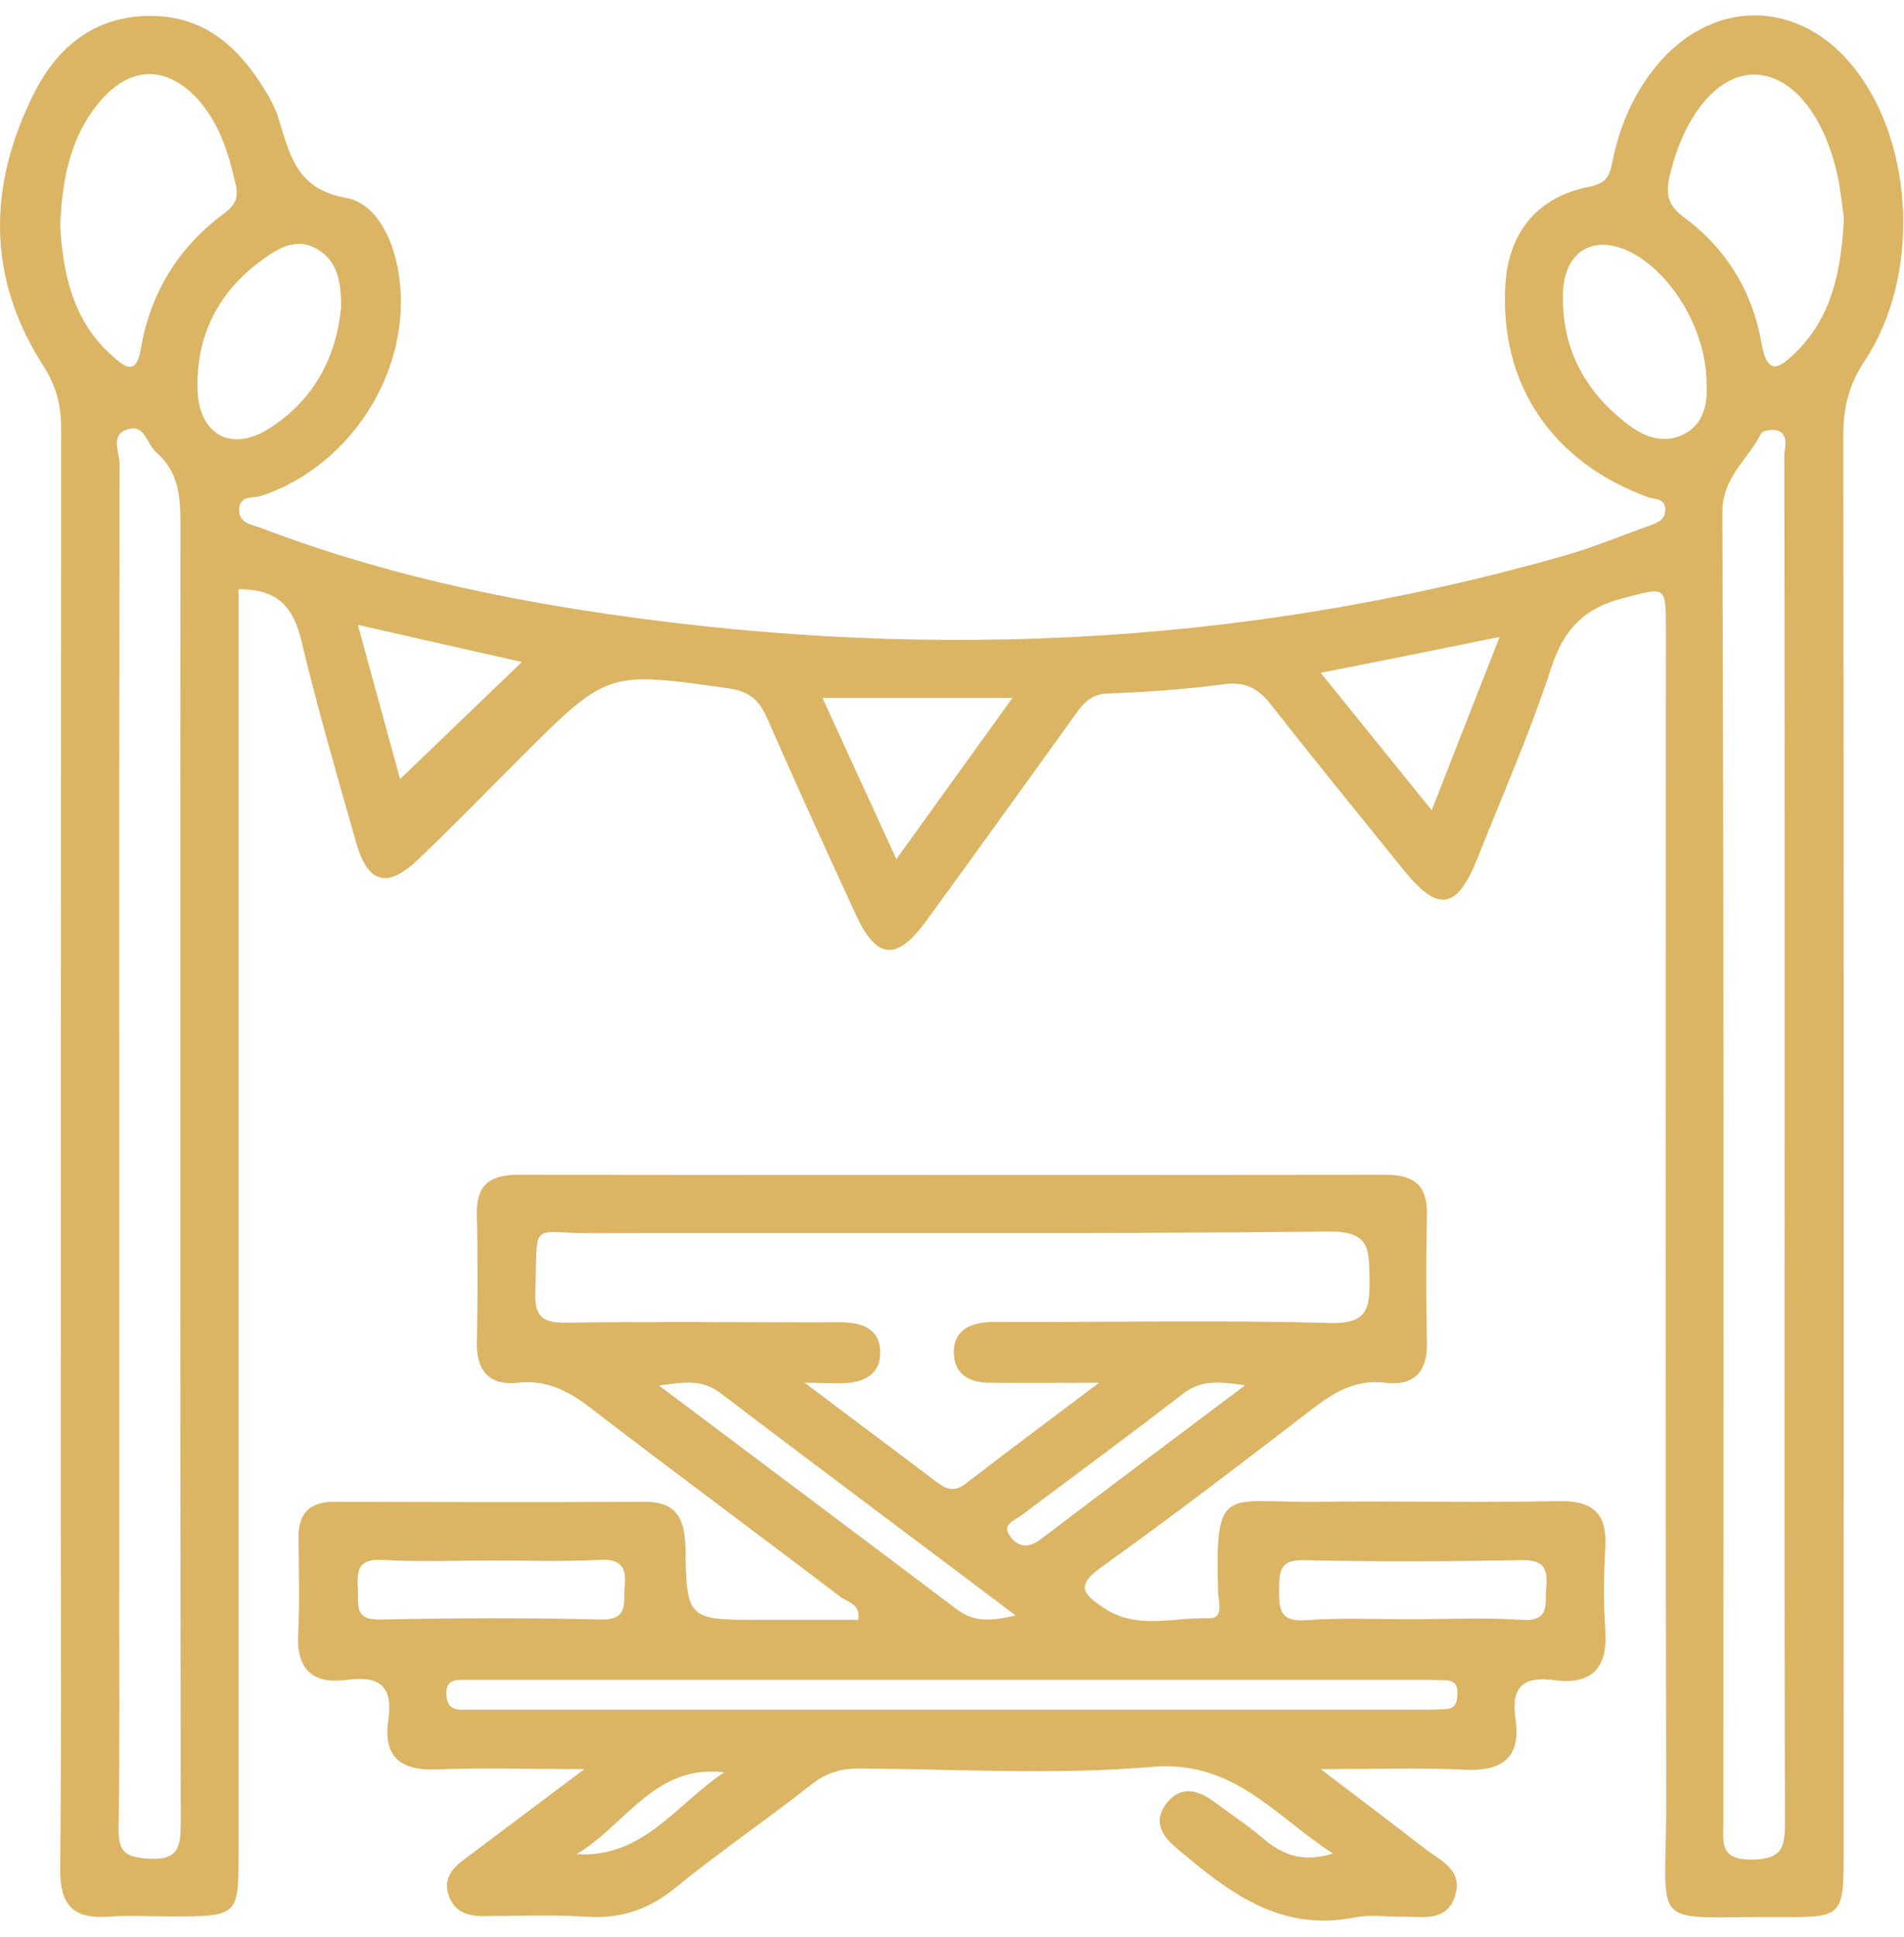
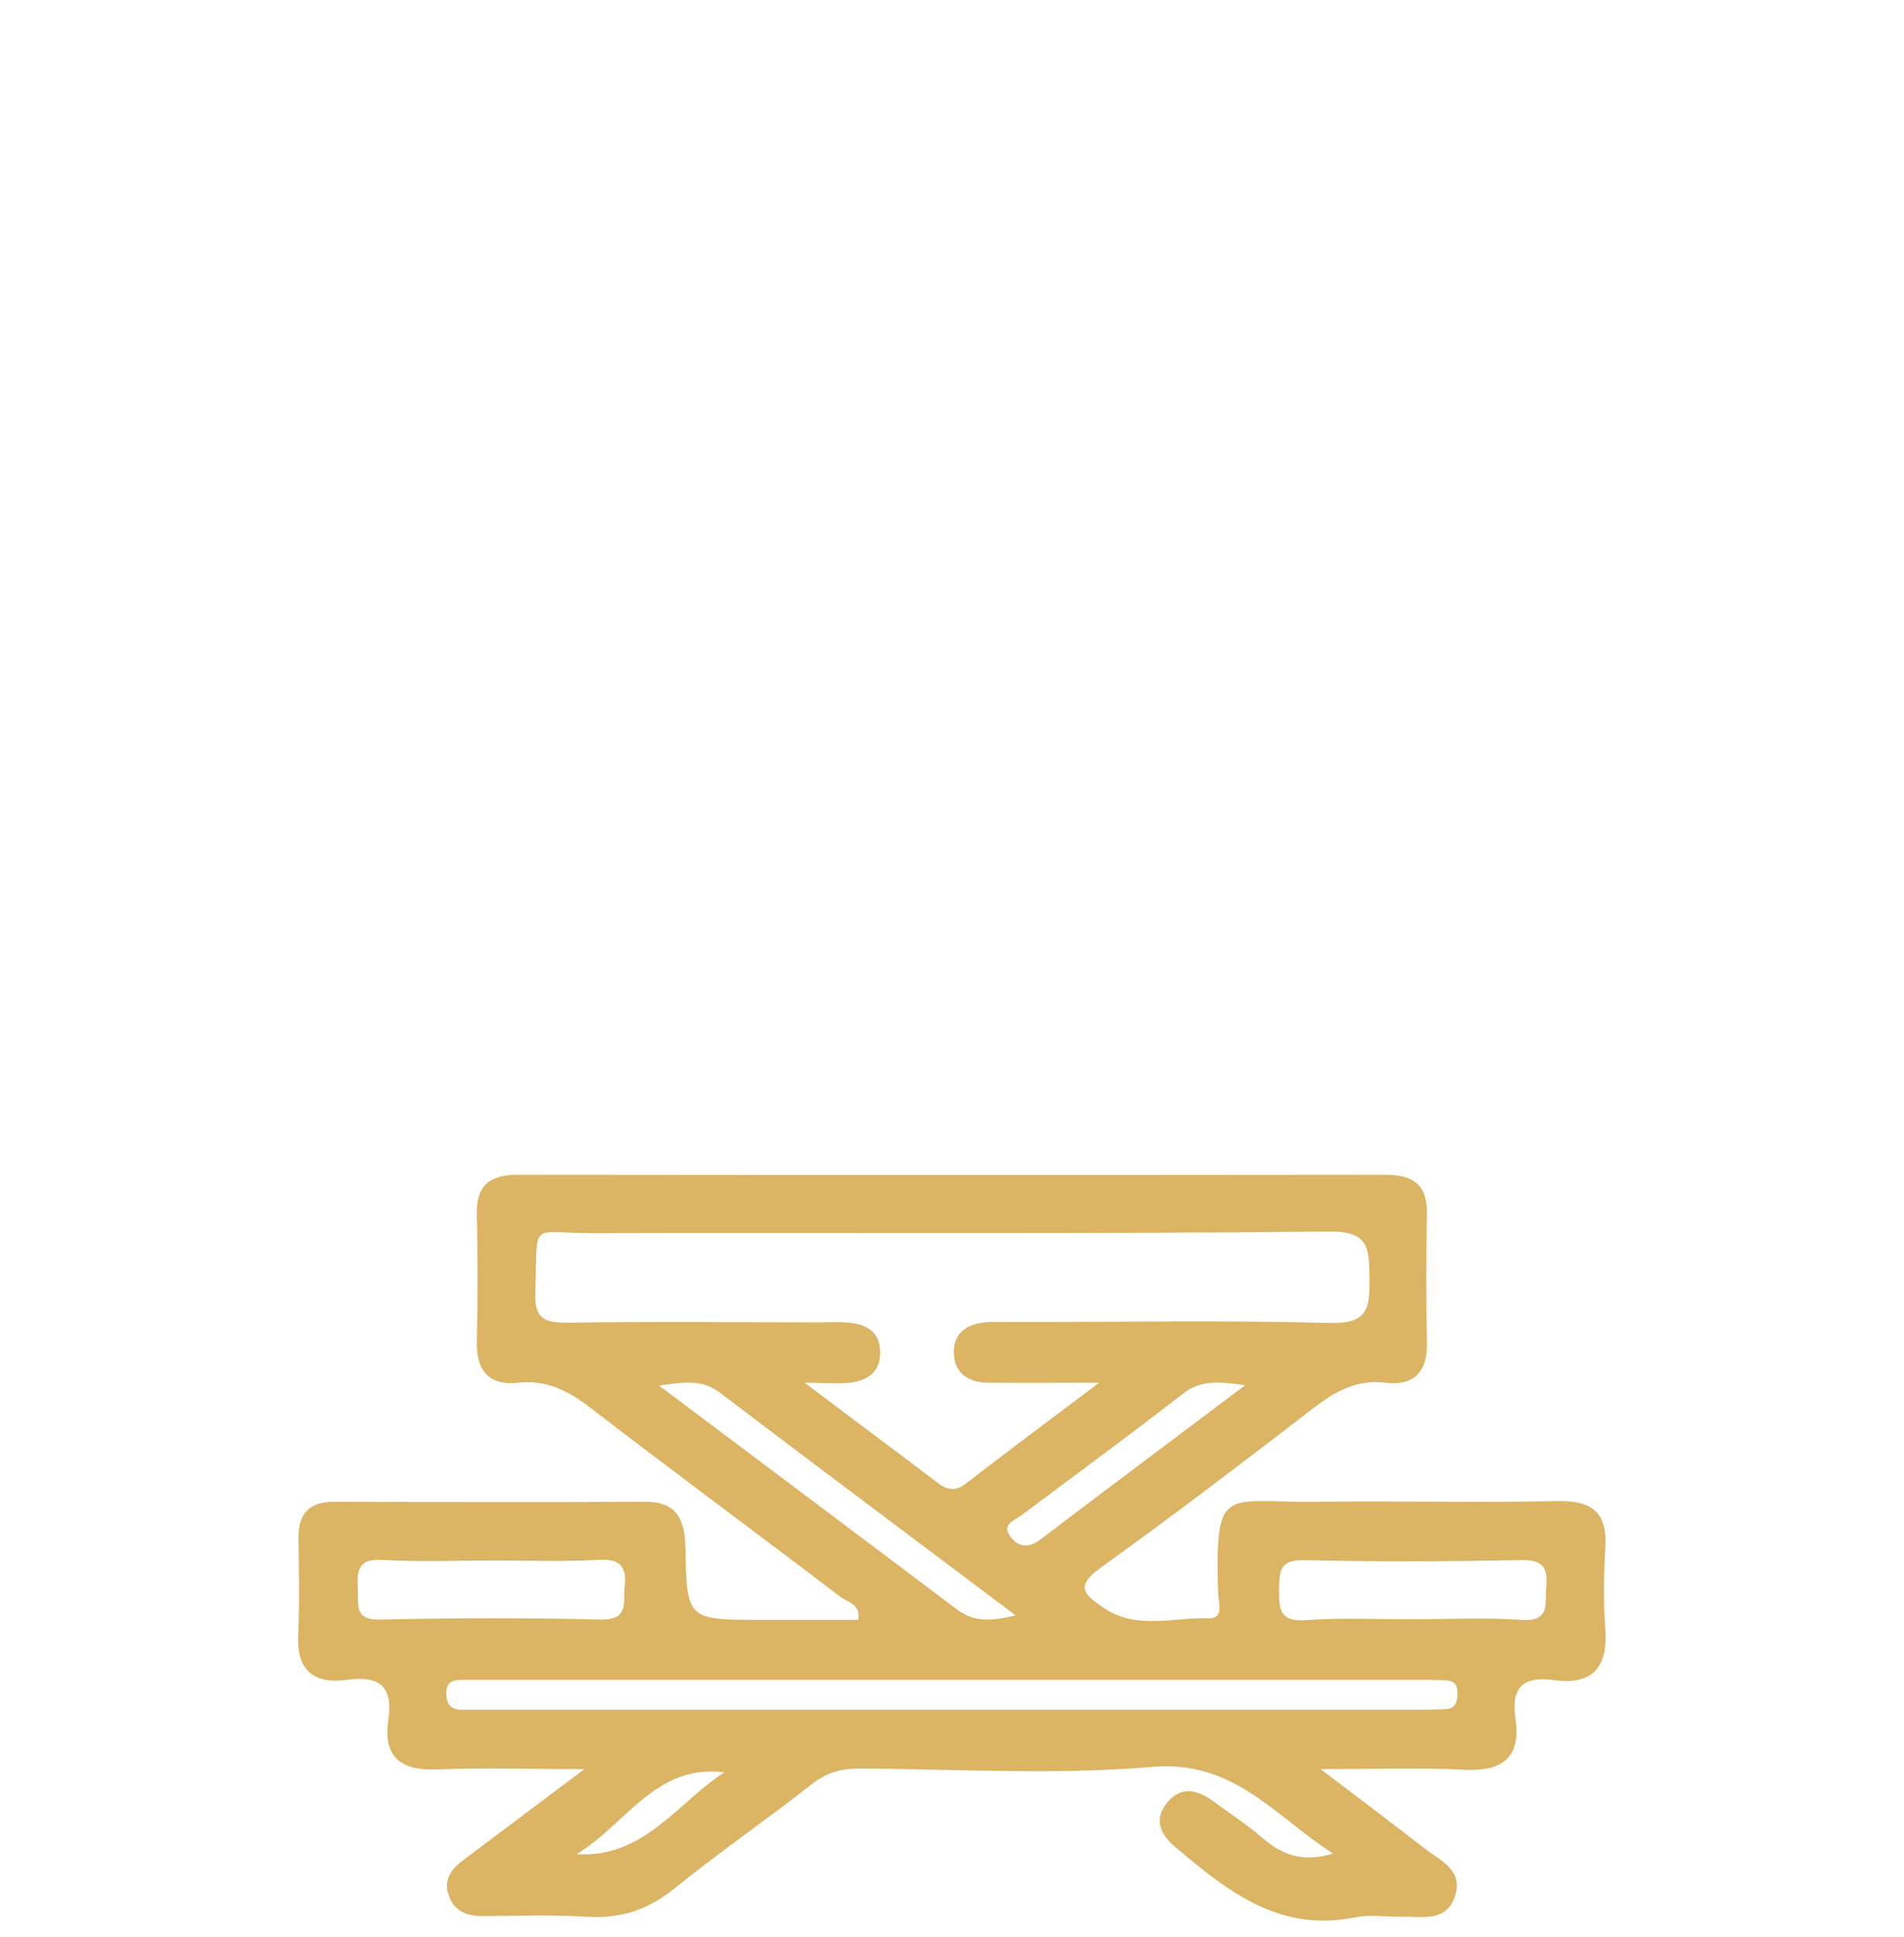
<svg xmlns="http://www.w3.org/2000/svg" width="60" height="61" viewBox="0 0 60 61" fill="none">
  <g id="Group">
    <g id="Group_2">
      <g id="Group_3">
-         <path id="Vector" d="M7.517 18.56C7.517 19.87 7.517 21.13 7.517 22.39C7.517 34.36 7.517 46.33 7.517 58.3C7.517 60.36 7.517 60.36 5.387 60.36C4.717 60.36 4.037 60.32 3.367 60.37C2.267 60.44 1.887 59.95 1.897 58.87C1.937 55.29 1.917 51.7 1.917 48.12C1.917 36.57 1.917 25.02 1.927 13.47C1.927 12.73 1.757 12.13 1.347 11.49C-0.423 8.73 -0.373 5.83 1.057 2.97C1.787 1.5 2.967 0.5 4.737 0.5C6.507 0.5 7.597 1.56 8.427 2.97C8.577 3.22 8.707 3.49 8.787 3.77C9.137 4.89 9.357 5.96 10.897 6.23C11.837 6.4 12.347 7.46 12.537 8.46C13.097 11.46 11.157 14.65 8.227 15.62C7.977 15.7 7.567 15.59 7.537 16.02C7.507 16.49 7.937 16.52 8.227 16.63C11.417 17.85 14.737 18.64 18.107 19.18C28.607 20.85 39.007 20.43 49.267 17.51C50.197 17.25 51.087 16.87 51.997 16.55C52.247 16.46 52.477 16.37 52.477 16.05C52.477 15.68 52.147 15.74 51.937 15.66C48.917 14.56 47.257 12.11 47.437 8.99C47.527 7.34 48.437 6.21 50.047 5.89C50.567 5.79 50.717 5.6 50.807 5.12C51.017 4.04 51.437 3.03 52.137 2.15C53.917 -0.09 56.737 -0.07 58.477 2.2C60.337 4.61 60.507 8.74 58.757 11.37C58.257 12.12 58.087 12.84 58.087 13.71C58.107 28.63 58.097 43.55 58.097 58.48C58.097 60.32 58.037 60.4 56.167 60.38C51.847 60.34 52.517 60.94 52.507 56.7C52.477 44.43 52.497 32.17 52.497 19.9C52.497 18.41 52.517 18.49 51.147 18.84C49.927 19.15 49.287 19.81 48.887 21.02C48.227 23.05 47.357 25.02 46.567 27.01C45.917 28.65 45.327 28.75 44.247 27.42C42.847 25.68 41.427 23.95 40.057 22.2C39.657 21.69 39.257 21.46 38.567 21.55C37.357 21.71 36.137 21.8 34.917 21.84C34.287 21.86 34.057 22.27 33.767 22.67C32.237 24.79 30.717 26.91 29.177 29.02C28.247 30.29 27.617 30.22 26.957 28.78C26.007 26.72 25.067 24.66 24.157 22.58C23.907 22.02 23.577 21.77 22.957 21.68C19.137 21.14 19.147 21.13 16.417 23.85C15.347 24.92 14.287 26.01 13.187 27.06C12.217 27.99 11.597 27.84 11.227 26.55C10.627 24.45 10.017 22.35 9.507 20.22C9.257 19.16 8.797 18.55 7.517 18.56ZM3.757 35.99C3.757 40.63 3.757 45.26 3.757 49.9C3.757 52.47 3.777 55.04 3.737 57.61C3.727 58.33 3.957 58.49 4.657 58.54C5.657 58.61 5.697 58.14 5.697 57.36C5.677 43.83 5.677 30.29 5.687 16.76C5.687 15.82 5.717 14.93 4.917 14.24C4.627 13.99 4.577 13.36 4.027 13.52C3.457 13.69 3.767 14.24 3.767 14.61C3.757 21.74 3.757 28.87 3.757 35.99ZM56.237 35.99C56.237 32.58 56.237 29.16 56.237 25.75C56.237 21.96 56.237 18.16 56.227 14.37C56.227 14.1 56.377 13.75 56.067 13.58C55.927 13.5 55.547 13.55 55.497 13.65C55.087 14.48 54.267 15.02 54.277 16.15C54.327 29.89 54.307 43.64 54.307 57.38C54.307 58.02 54.167 58.58 55.207 58.57C56.197 58.56 56.247 58.15 56.247 57.37C56.227 50.24 56.237 43.11 56.237 35.99ZM1.897 7.12C1.987 8.57 2.267 10.08 3.527 11.2C3.857 11.49 4.287 11.91 4.437 10.99C4.737 9.22 5.627 7.78 7.077 6.71C7.397 6.47 7.517 6.23 7.437 5.86C7.217 4.87 6.937 3.91 6.237 3.13C5.277 2.08 4.157 2.06 3.207 3.13C2.237 4.23 1.957 5.58 1.897 7.12ZM58.107 6.88C58.057 6.53 58.007 5.98 57.887 5.45C57.447 3.53 56.397 2.32 55.227 2.35C54.087 2.38 53.047 3.68 52.617 5.54C52.487 6.09 52.547 6.46 53.047 6.83C54.387 7.81 55.227 9.18 55.507 10.8C55.697 11.92 56.127 11.55 56.597 11.09C57.717 9.99 58.017 8.57 58.107 6.88ZM10.747 9.69C10.757 8.83 10.617 8.22 10.007 7.85C9.347 7.46 8.777 7.81 8.267 8.18C6.877 9.19 6.167 10.58 6.227 12.3C6.277 13.7 7.297 14.25 8.477 13.5C9.937 12.58 10.607 11.18 10.747 9.69ZM53.777 12.09C53.787 10.5 52.767 8.69 51.457 7.98C50.297 7.35 49.317 7.85 49.257 9.18C49.187 10.95 49.937 12.36 51.357 13.41C51.897 13.81 52.527 13.99 53.127 13.64C53.687 13.32 53.817 12.72 53.777 12.09ZM31.907 21.98C29.767 21.98 27.907 21.98 25.917 21.98C26.697 23.68 27.437 25.3 28.247 27.06C29.507 25.31 30.627 23.76 31.907 21.98ZM41.617 21.19C42.787 22.64 43.907 24.02 45.117 25.52C45.857 23.64 46.527 21.91 47.257 20.06C45.337 20.45 43.557 20.81 41.617 21.19ZM11.277 19.68C11.767 21.46 12.197 23.05 12.607 24.54C13.897 23.3 15.177 22.07 16.447 20.85C14.837 20.49 13.167 20.11 11.277 19.68Z" fill="#DBB464" />
        <path id="Vector_2" d="M18.417 55.72C16.607 55.72 15.187 55.67 13.767 55.73C12.617 55.78 12.067 55.32 12.237 54.18C12.397 53.09 11.947 52.77 10.917 52.91C9.867 53.05 9.337 52.59 9.397 51.47C9.447 50.46 9.417 49.45 9.407 48.44C9.397 47.64 9.777 47.29 10.567 47.3C13.807 47.31 17.057 47.32 20.297 47.3C21.317 47.29 21.577 47.83 21.597 48.73C21.637 51.02 21.657 51.02 24.007 51.02C25.017 51.02 26.027 51.02 27.047 51.02C27.127 50.51 26.697 50.46 26.477 50.29C23.867 48.3 21.217 46.35 18.617 44.35C17.927 43.82 17.247 43.45 16.327 43.55C15.447 43.65 15.007 43.2 15.027 42.28C15.057 40.93 15.057 39.58 15.027 38.24C15.007 37.3 15.457 37 16.347 37C25.447 37.01 34.547 37.01 43.657 37C44.557 37 44.987 37.33 44.967 38.26C44.937 39.61 44.937 40.96 44.967 42.3C44.987 43.23 44.527 43.66 43.657 43.55C42.737 43.44 42.067 43.83 41.377 44.36C39.177 46.05 36.967 47.74 34.707 49.36C33.877 49.95 34.137 50.21 34.777 50.64C35.827 51.35 36.987 50.93 38.087 50.97C38.587 50.99 38.397 50.45 38.387 50.16C38.287 46.74 38.577 47.33 41.407 47.3C43.977 47.27 46.547 47.33 49.117 47.28C50.217 47.26 50.657 47.68 50.587 48.77C50.537 49.61 50.527 50.46 50.587 51.3C50.677 52.49 50.207 53.08 48.987 52.92C47.997 52.78 47.607 53.14 47.757 54.14C47.937 55.36 47.337 55.8 46.147 55.74C44.767 55.67 43.377 55.72 41.617 55.72C42.867 56.67 43.877 57.43 44.867 58.2C45.377 58.6 46.147 58.89 45.837 59.76C45.557 60.54 44.817 60.36 44.207 60.37C43.697 60.38 43.177 60.29 42.697 60.39C40.337 60.87 38.697 59.58 37.067 58.2C36.587 57.8 36.337 57.33 36.767 56.79C37.187 56.26 37.707 56.35 38.217 56.72C38.727 57.1 39.257 57.44 39.737 57.85C40.347 58.38 40.987 58.69 42.007 58.38C40.157 57.19 38.887 55.43 36.307 55.65C33.257 55.91 30.157 55.72 27.087 55.7C26.507 55.7 26.047 55.83 25.587 56.19C24.167 57.31 22.667 58.33 21.267 59.47C20.427 60.15 19.557 60.44 18.487 60.37C17.397 60.3 16.297 60.35 15.197 60.35C14.677 60.35 14.277 60.17 14.127 59.65C13.977 59.17 14.257 58.84 14.607 58.58C15.767 57.71 16.937 56.83 18.417 55.72ZM25.357 43.55C26.917 44.73 28.227 45.7 29.517 46.68C29.817 46.91 30.077 47 30.417 46.74C31.727 45.73 33.057 44.74 34.637 43.55C33.247 43.55 32.197 43.56 31.157 43.55C30.527 43.55 30.057 43.25 30.057 42.59C30.057 41.92 30.547 41.67 31.167 41.64C31.457 41.63 31.757 41.64 32.057 41.64C35.347 41.64 38.637 41.58 41.917 41.67C43.107 41.7 43.167 41.2 43.157 40.27C43.137 39.34 43.177 38.77 41.867 38.79C34.157 38.87 26.437 38.82 18.727 38.84C16.637 38.85 16.957 38.37 16.867 40.71C16.837 41.55 17.177 41.67 17.897 41.66C20.547 41.62 23.207 41.65 25.867 41.65C26.167 41.65 26.457 41.63 26.747 41.66C27.307 41.71 27.727 41.95 27.737 42.58C27.747 43.21 27.347 43.48 26.787 43.55C26.417 43.59 26.057 43.55 25.357 43.55ZM30.017 53.85C34.867 53.85 39.707 53.85 44.557 53.85C44.897 53.85 45.227 53.85 45.567 53.83C45.907 53.81 45.927 53.55 45.927 53.29C45.927 53.02 45.777 52.93 45.537 52.92C45.247 52.91 44.947 52.91 44.657 52.91C34.877 52.91 25.097 52.91 15.317 52.91C15.067 52.91 14.807 52.91 14.557 52.91C14.277 52.91 14.067 52.96 14.067 53.32C14.057 53.7 14.227 53.86 14.587 53.85C14.837 53.85 15.097 53.85 15.347 53.85C20.237 53.85 25.127 53.85 30.017 53.85ZM15.567 49.15C14.387 49.15 13.207 49.2 12.037 49.13C11.267 49.09 11.247 49.48 11.277 50.04C11.307 50.53 11.137 51.03 11.977 51.01C14.287 50.96 16.607 50.95 18.917 51.01C19.827 51.03 19.637 50.49 19.687 49.96C19.757 49.29 19.497 49.09 18.847 49.13C17.757 49.19 16.657 49.15 15.567 49.15ZM44.417 51C45.597 51 46.777 50.94 47.947 51.02C48.867 51.08 48.677 50.52 48.727 49.99C48.787 49.34 48.597 49.12 47.907 49.14C45.637 49.18 43.367 49.19 41.097 49.14C40.337 49.12 40.317 49.47 40.307 50.04C40.307 50.64 40.297 51.09 41.137 51.03C42.227 50.95 43.327 51 44.417 51ZM20.767 43.64C24.017 46.08 27.077 48.37 30.127 50.67C30.677 51.09 31.197 51.07 32.007 50.88C28.767 48.44 25.707 46.16 22.667 43.85C22.127 43.45 21.577 43.52 20.767 43.64ZM39.237 43.63C38.397 43.51 37.847 43.46 37.287 43.89C35.597 45.2 33.877 46.46 32.167 47.74C31.967 47.89 31.557 48.01 31.827 48.38C32.077 48.73 32.407 48.78 32.797 48.48C34.877 46.9 36.977 45.33 39.237 43.63ZM18.167 58.4C20.287 58.53 21.327 56.8 22.827 55.82C20.637 55.55 19.707 57.49 18.167 58.4Z" fill="#DBB464" />
      </g>
    </g>
  </g>
</svg>